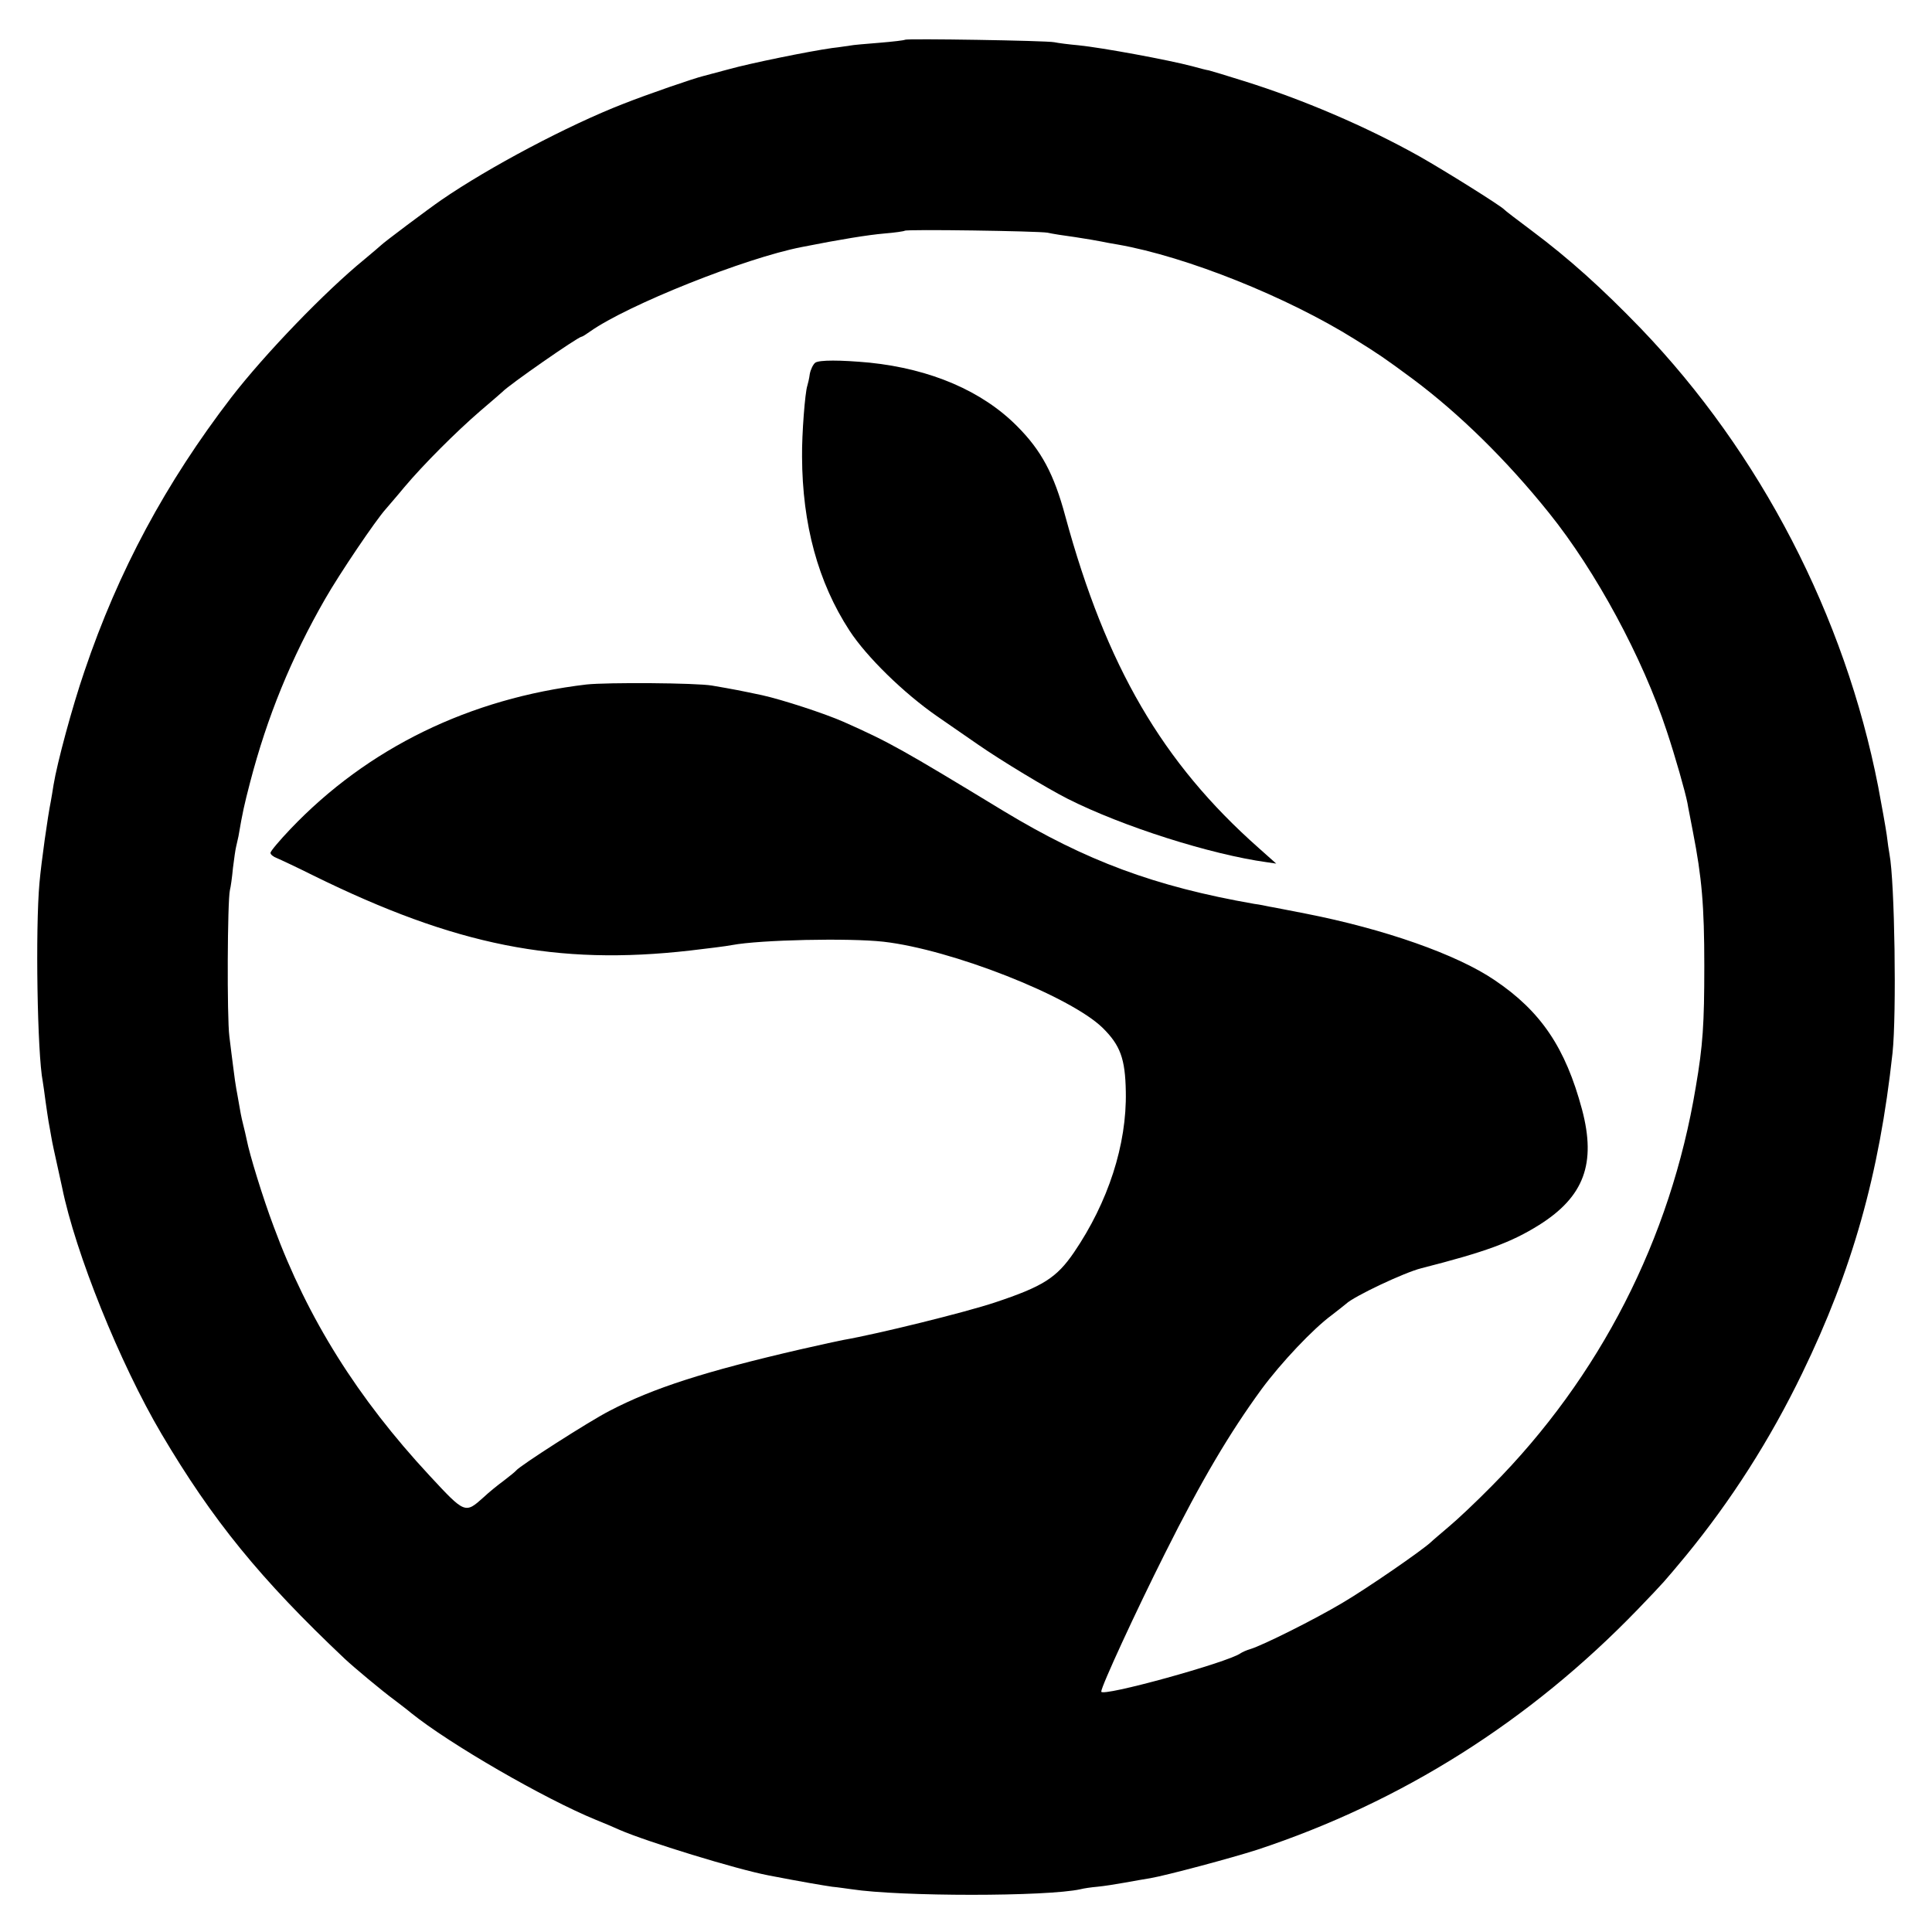
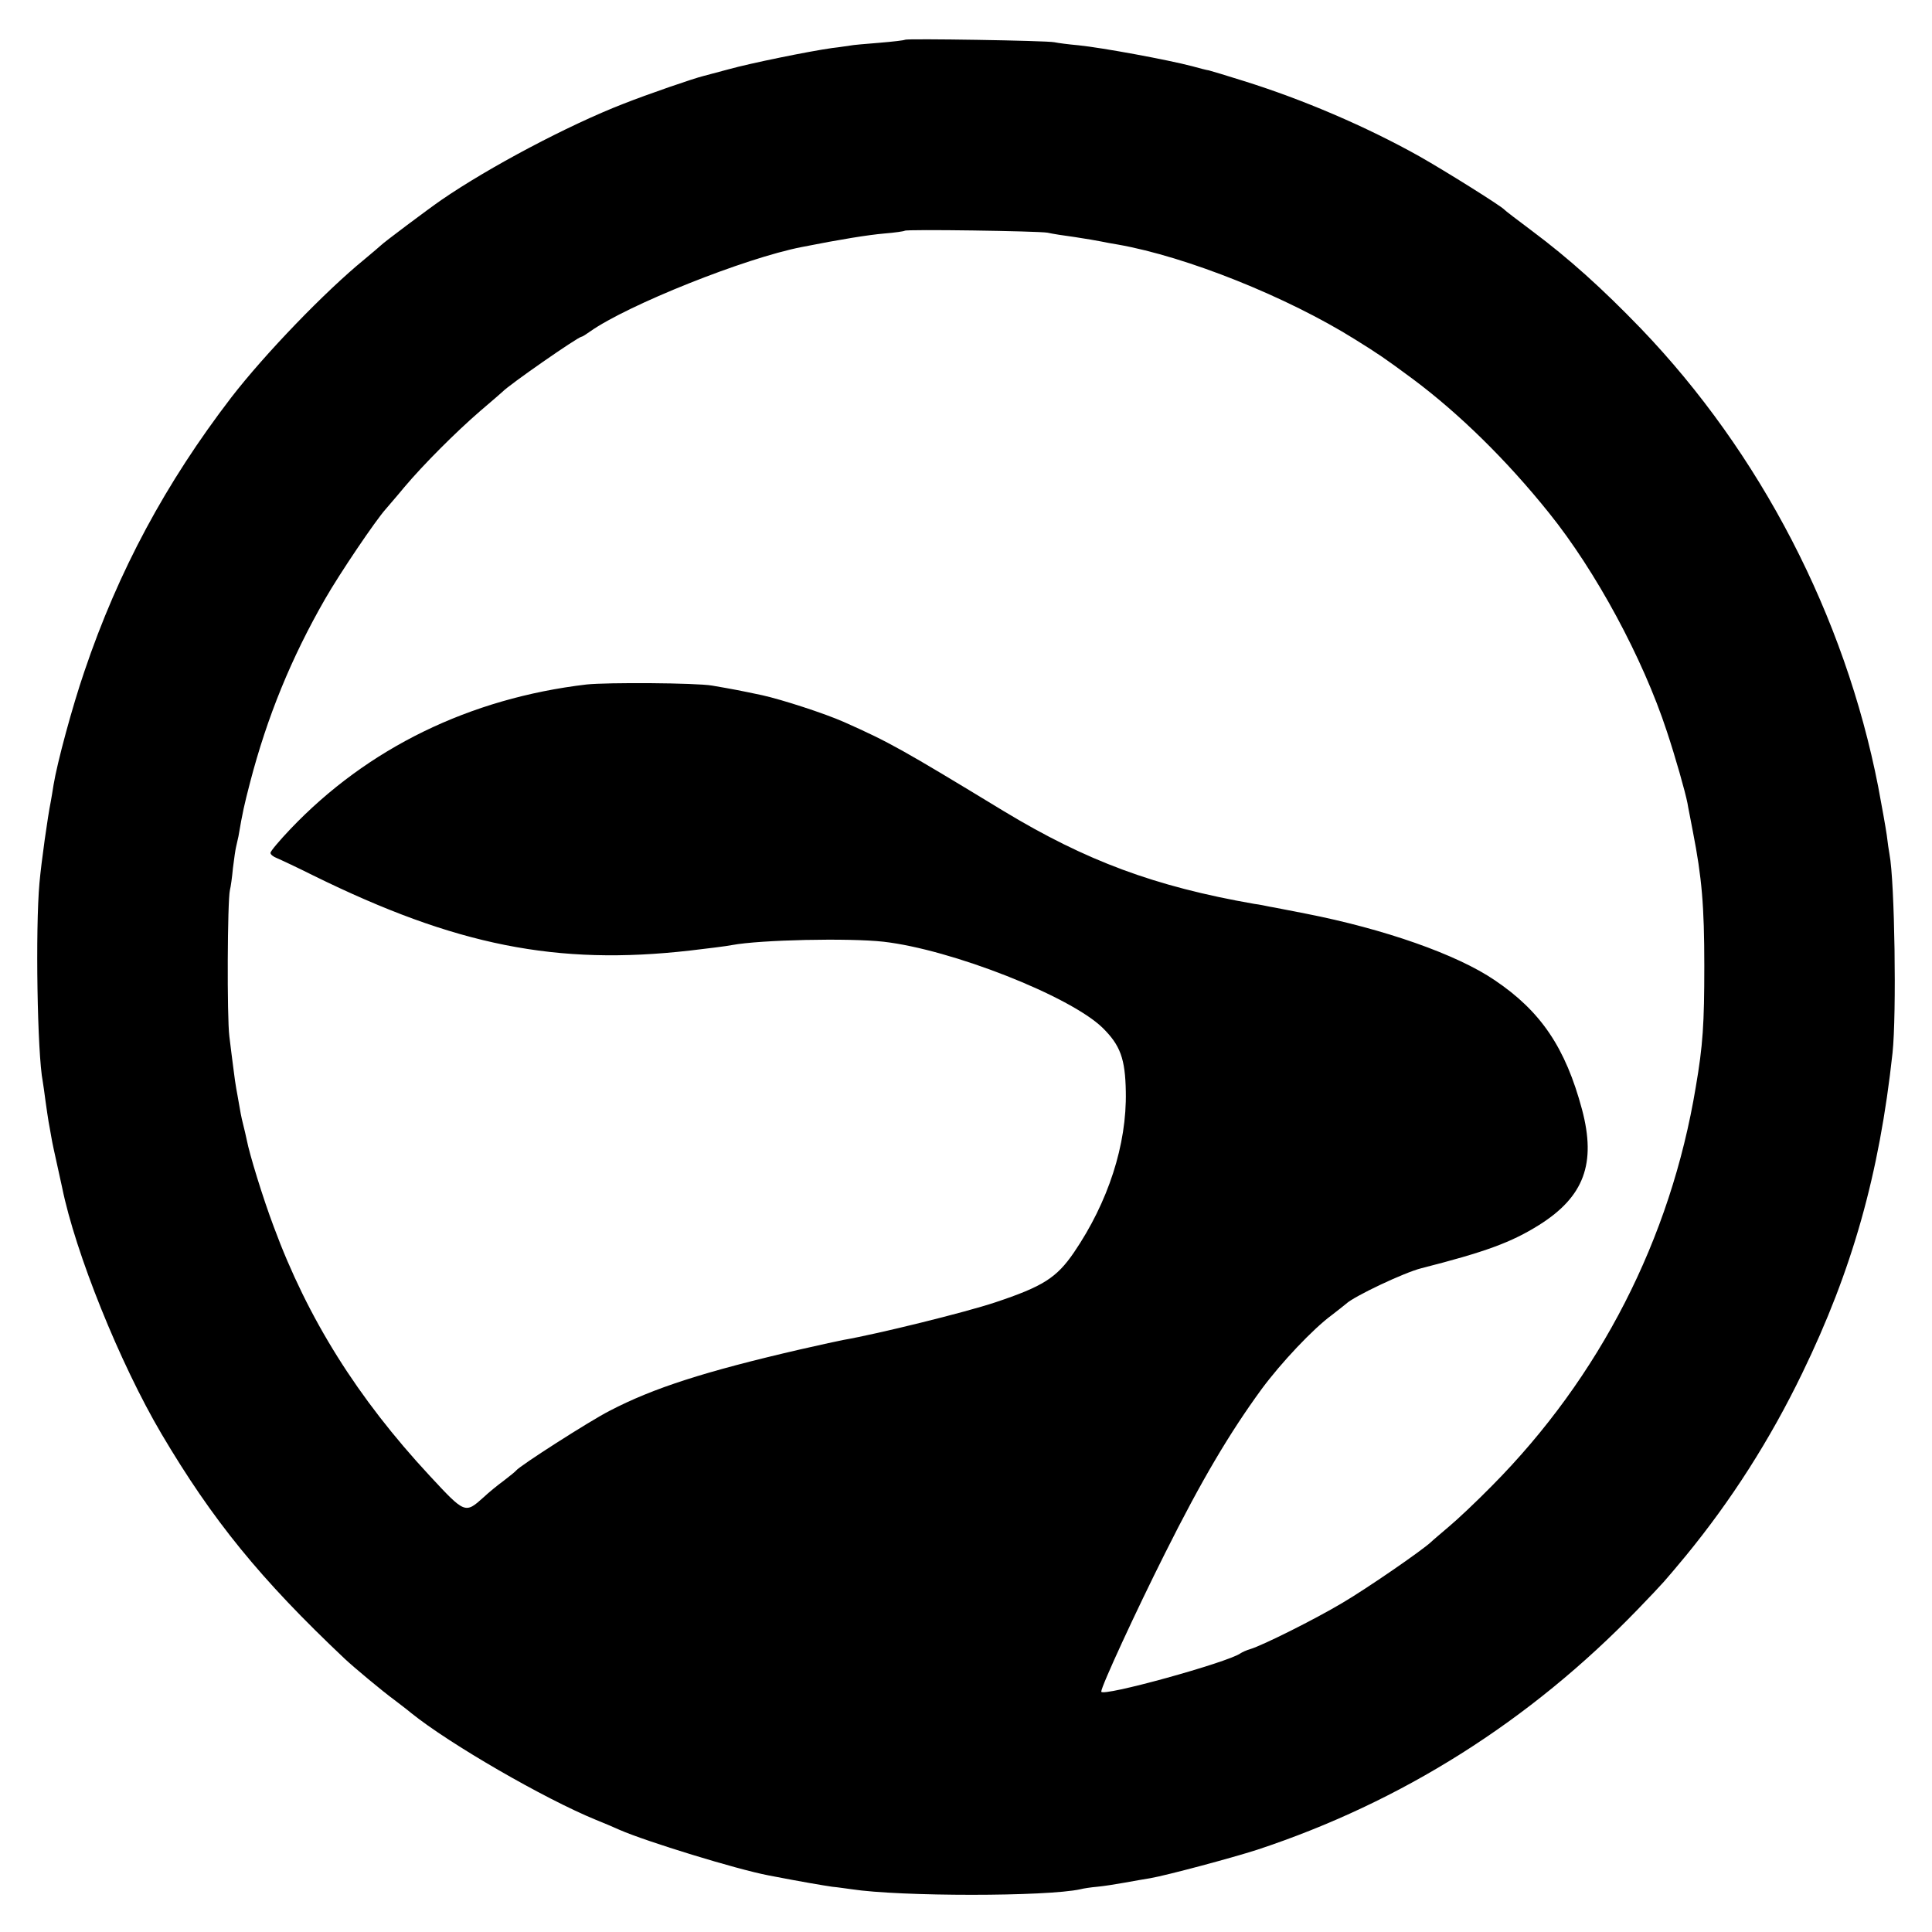
<svg xmlns="http://www.w3.org/2000/svg" version="1.0" width="700pt" height="700pt" viewBox="0 0 700 700" preserveAspectRatio="xMidYMid meet">
  <g transform="translate(0,700) scale(0.1,-0.1)" fill="#000000" stroke="none">
    <path d="M3279 6856 c-2 -2 -44 -7 -93 -11 -50 -4 -97 -8 -105 -10 -9 -1 -38 -6 -66 -9 -85 -12 -296 -55 -375 -77 -41 -11 -82 -22 -90 -24 -37 -9 -205 -67 -291 -101 -201 -78 -489 -231 -659 -348 -48 -33 -212 -156 -220 -165 -3 -3 -30 -26 -60 -51 -142 -116 -360 -342 -482 -500 -237 -309 -409 -628 -532 -992 -44 -128 -99 -332 -112 -412 -3 -21 -8 -48 -10 -60 -11 -54 -34 -217 -41 -295 -15 -166 -8 -619 12 -720 2 -10 6 -42 10 -71 4 -29 9 -62 11 -74 2 -12 7 -37 10 -56 3 -19 13 -64 21 -100 8 -36 16 -73 18 -82 48 -237 209 -637 360 -893 185 -313 358 -526 664 -815 33 -31 136 -117 181 -150 18 -14 45 -34 59 -46 140 -113 485 -312 671 -388 25 -10 63 -26 85 -36 96 -42 424 -143 540 -165 124 -24 196 -36 230 -41 22 -2 54 -7 70 -9 177 -27 708 -27 830 0 11 3 38 7 61 9 22 2 67 9 100 15 32 6 74 13 92 16 58 10 294 73 387 103 524 173 988 466 1379 871 100 104 93 97 174 194 164 200 305 420 422 662 181 373 279 719 327 1160 15 140 8 621 -11 720 -2 11 -7 43 -10 70 -4 28 -18 106 -31 175 -121 619 -427 1209 -860 1660 -141 146 -260 253 -395 354 -52 39 -97 73 -100 77 -13 14 -216 141 -308 193 -193 108 -422 206 -637 273 -60 19 -117 36 -125 38 -8 1 -35 8 -60 15 -87 23 -325 67 -413 76 -34 3 -73 8 -87 11 -29 6 -535 14 -541 9z m516 -699 c17 -4 62 -11 100 -16 39 -6 81 -13 95 -16 14 -3 41 -8 60 -11 250 -44 614 -190 860 -344 85 -53 106 -67 210 -144 166 -124 338 -292 492 -484 170 -211 340 -526 427 -791 31 -93 67 -220 75 -261 2 -14 12 -61 20 -105 32 -164 41 -266 41 -485 0 -209 -5 -288 -31 -439 -91 -550 -348 -1051 -739 -1445 -55 -56 -124 -121 -154 -146 -29 -25 -59 -50 -65 -56 -31 -30 -236 -171 -323 -222 -99 -59 -287 -153 -333 -167 -14 -4 -29 -11 -35 -15 -45 -33 -505 -160 -505 -139 0 19 126 292 231 501 133 266 234 436 350 595 71 96 186 218 254 268 22 17 45 35 52 41 28 27 212 114 273 129 231 59 325 93 427 157 162 102 207 222 155 418 -60 224 -149 356 -317 469 -137 93 -399 185 -685 241 -58 11 -116 23 -130 25 -14 3 -38 8 -55 10 -361 63 -610 156 -908 336 -372 226 -413 249 -579 323 -70 31 -224 81 -296 97 -80 17 -106 22 -182 35 -58 10 -380 12 -455 4 -423 -50 -793 -230 -1073 -524 -39 -41 -72 -80 -72 -86 0 -6 10 -14 23 -19 12 -5 72 -33 132 -63 516 -254 882 -327 1365 -272 60 7 134 16 153 20 102 19 423 26 548 12 246 -28 676 -197 794 -312 64 -63 82 -112 84 -231 4 -192 -64 -401 -188 -583 -63 -92 -112 -123 -286 -181 -108 -36 -424 -114 -550 -136 -11 -2 -81 -17 -155 -34 -346 -80 -533 -140 -692 -223 -74 -38 -325 -199 -338 -216 -3 -4 -23 -20 -45 -37 -22 -16 -55 -43 -73 -60 -67 -60 -67 -60 -196 79 -260 280 -441 568 -564 901 -40 106 -88 263 -98 315 -3 14 -9 41 -14 60 -5 19 -11 51 -14 70 -3 19 -8 44 -10 56 -2 12 -7 43 -10 70 -4 27 -10 81 -15 119 -9 70 -7 492 2 530 3 11 8 47 11 80 4 33 9 67 11 75 2 8 6 26 9 40 15 88 21 114 42 195 62 238 149 451 272 665 52 91 183 285 220 326 9 11 40 46 67 79 70 83 187 200 275 276 41 35 77 66 80 69 23 25 275 200 287 200 3 0 17 9 31 19 136 96 561 266 767 306 141 28 241 44 299 49 38 3 71 8 74 10 6 6 481 -1 517 -7z" />
-     <path d="M2954 5686 c-8 -6 -17 -25 -20 -41 -2 -17 -7 -36 -9 -43 -8 -23 -20 -174 -19 -257 1 -245 58 -455 172 -630 62 -95 196 -226 317 -310 55 -38 122 -84 149 -103 82 -57 249 -158 324 -196 200 -101 519 -202 722 -230 l34 -5 -64 57 c-349 309 -552 658 -700 1201 -41 153 -87 239 -175 327 -126 127 -312 207 -534 230 -107 10 -182 10 -197 0z" />
  </g>
</svg>